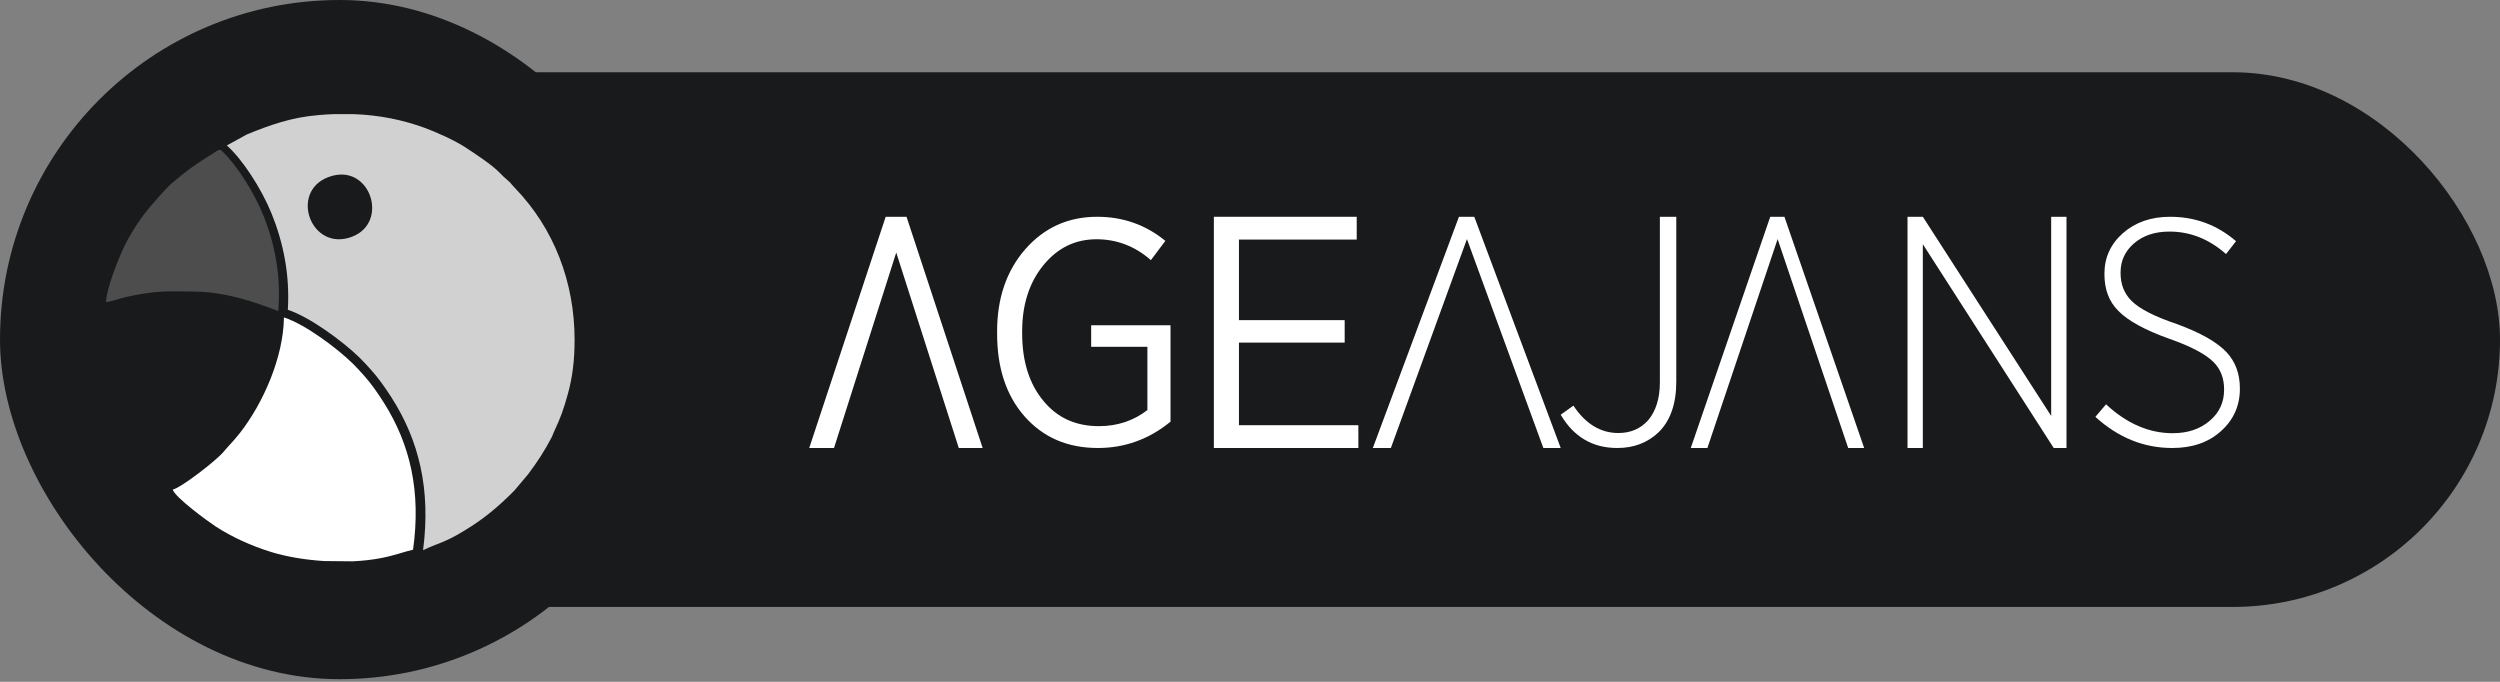
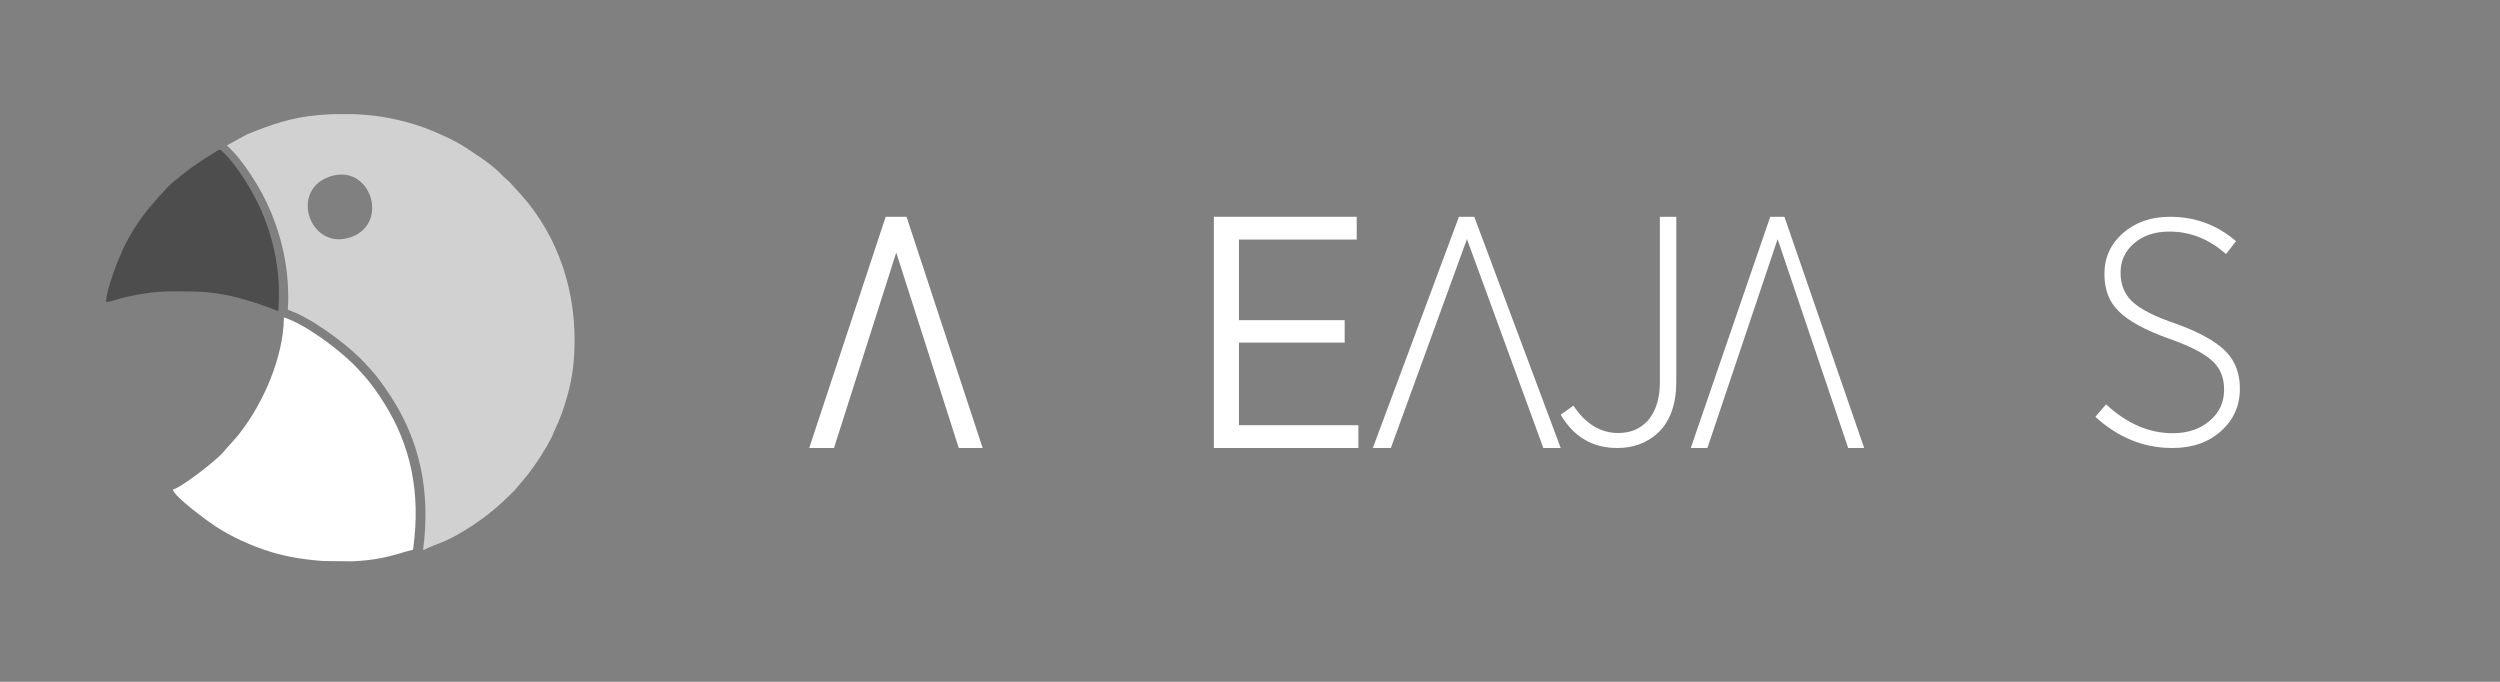
<svg xmlns="http://www.w3.org/2000/svg" width="121" height="33" viewBox="0 0 121 33" fill="none">
  <rect x="0" y="0" width="121" height="33" fill="#808080" stroke="none" />
-   <rect x="6.994" y="3.497" width="114.006" height="25.879" rx="12.939" fill="#191A1C" />
  <path d="M42.867 10.492H43.876L47.56 21.683H46.405L43.378 12.223L40.366 21.683H39.167L42.867 10.492Z" fill="white" />
-   <path d="M49.582 20.145C50.484 21.171 51.665 21.683 53.141 21.683C54.43 21.683 55.611 21.264 56.653 20.409V15.744H52.813V16.786H55.534V19.848C54.865 20.362 54.089 20.626 53.187 20.626C52.068 20.626 51.167 20.222 50.498 19.398C49.813 18.574 49.472 17.486 49.472 16.119V16.041C49.472 14.751 49.813 13.679 50.498 12.839C51.182 11.999 52.036 11.58 53.077 11.58C54.056 11.58 54.943 11.922 55.703 12.591L56.403 11.658C55.455 10.88 54.351 10.492 53.108 10.492C51.694 10.492 50.529 11.021 49.611 12.077C48.71 13.118 48.26 14.439 48.26 16.041V16.15C48.26 17.796 48.696 19.134 49.582 20.145Z" fill="white" />
  <path d="M58.751 21.683H65.745V20.58H59.965V16.582H65.082V15.495H59.965V11.595H65.665V10.492H58.751V21.683Z" fill="white" />
  <path d="M70.613 10.492H71.355L75.538 21.683H74.698L71 11.572L67.318 21.683H66.445L70.613 10.492Z" fill="white" />
  <path d="M75.537 20.072C76.17 21.145 77.077 21.683 78.278 21.683C79.073 21.683 79.737 21.431 80.273 20.925C80.839 20.373 81.132 19.552 81.132 18.479V10.492H80.338V18.51C80.338 19.284 80.143 19.899 79.769 20.342C79.397 20.751 78.926 20.958 78.327 20.958C77.467 20.958 76.739 20.517 76.154 19.633L75.537 20.072Z" fill="white" />
  <path d="M85.68 10.492H86.366L90.226 21.683H89.452L86.037 11.572L82.638 21.683H81.833L85.68 10.492Z" fill="white" />
-   <path d="M92.324 21.683H93.065V11.819L99.4 21.683H100.018V10.492H99.277V20.131L93.065 10.492H92.324V21.683Z" fill="white" />
  <path d="M101.416 20.176C102.527 21.186 103.763 21.683 105.14 21.683C106.094 21.683 106.877 21.419 107.487 20.874C108.098 20.33 108.41 19.647 108.41 18.823V18.792C108.41 18.092 108.191 17.502 107.768 17.05C107.299 16.552 106.501 16.102 105.358 15.683C104.294 15.326 103.558 14.952 103.168 14.564C102.808 14.207 102.636 13.756 102.636 13.213V13.182C102.636 12.621 102.855 12.156 103.279 11.784C103.732 11.396 104.296 11.208 105.001 11.208C106.002 11.208 106.91 11.565 107.74 12.296L108.224 11.673C107.301 10.88 106.237 10.492 105.032 10.492C104.109 10.492 103.357 10.756 102.748 11.285C102.152 11.815 101.855 12.466 101.855 13.244V13.275C101.855 14.006 102.074 14.595 102.529 15.047C102.997 15.53 103.827 15.98 105.001 16.399C106.018 16.756 106.738 17.13 107.129 17.518C107.473 17.859 107.646 18.295 107.646 18.838V18.869C107.646 19.476 107.412 19.973 106.957 20.361C106.489 20.764 105.893 20.967 105.157 20.967C104.015 20.967 102.935 20.502 101.933 19.569L101.416 20.176Z" fill="white" />
-   <rect width="32.873" height="32.873" rx="16.436" fill="#191A1C" />
  <path fill-rule="evenodd" clip-rule="evenodd" d="M16.152 5.524H17.115C18.388 5.57 19.49 5.805 20.529 6.179C21.1 6.383 22.037 6.81 22.529 7.135C23.025 7.463 23.772 7.943 24.2 8.375C24.273 8.448 24.322 8.506 24.399 8.574C24.874 8.991 24.589 8.751 24.927 9.103C26.82 11.064 27.81 13.663 27.81 16.448C27.81 17.441 27.708 18.251 27.492 19.04C27.265 19.858 27.146 20.183 26.808 20.913C26.762 21.015 26.747 21.073 26.703 21.161C26.358 21.823 26.008 22.357 25.553 22.964L24.886 23.753C24.112 24.531 23.424 25.111 22.458 25.694C21.446 26.303 21.305 26.237 20.477 26.628C20.86 23.68 20.278 21.309 18.938 19.222C18.633 18.746 18.276 18.244 17.94 17.88C17.741 17.664 17.578 17.477 17.383 17.29C16.57 16.504 14.982 15.335 13.931 14.995C14.035 13.296 13.709 11.724 13.142 10.331C12.656 9.132 11.736 7.712 10.979 7.04L11.957 6.502C13.062 6.053 14.094 5.681 15.398 5.572C15.658 5.548 15.909 5.533 16.152 5.524ZM16.079 8.511C18.008 7.979 18.881 10.954 16.86 11.517C14.938 12.054 13.982 9.088 16.079 8.511Z" fill="#D1D1D1" />
  <path fill-rule="evenodd" clip-rule="evenodd" d="M19.991 26.605C20.389 23.778 19.849 21.496 18.573 19.48C18.283 19.02 17.942 18.534 17.621 18.181C17.43 17.972 17.275 17.791 17.088 17.61C16.31 16.847 14.785 15.709 13.772 15.373L13.742 15.365C13.723 17.271 12.748 19.503 11.612 20.956C11.297 21.358 11.057 21.579 10.822 21.866C10.474 22.289 8.762 23.609 8.362 23.696C8.457 24.065 10.087 25.254 10.445 25.486C11.209 25.983 12.167 26.425 13.142 26.722C13.895 26.951 14.781 27.097 15.674 27.154L17.062 27.168C17.549 27.145 18.02 27.094 18.449 27.01C19.097 26.886 19.574 26.699 19.991 26.605Z" fill="white" />
  <path fill-rule="evenodd" clip-rule="evenodd" d="M13.434 15.044L13.468 15.05C13.608 13.4 13.314 11.864 12.776 10.498C12.314 9.322 11.424 7.922 10.681 7.253C10.533 7.257 10.522 7.29 10.414 7.358C9.478 7.95 9.133 8.174 8.315 8.867C8.07 9.074 7.366 9.881 7.154 10.143C6.694 10.709 6.238 11.426 5.919 12.13C5.676 12.668 5.146 14.007 5.133 14.62C5.358 14.606 5.799 14.441 6.066 14.383C7.43 14.086 7.91 14.082 9.431 14.112C10.98 14.14 12.321 14.617 13.434 15.044Z" fill="#4D4D4D" />
</svg>